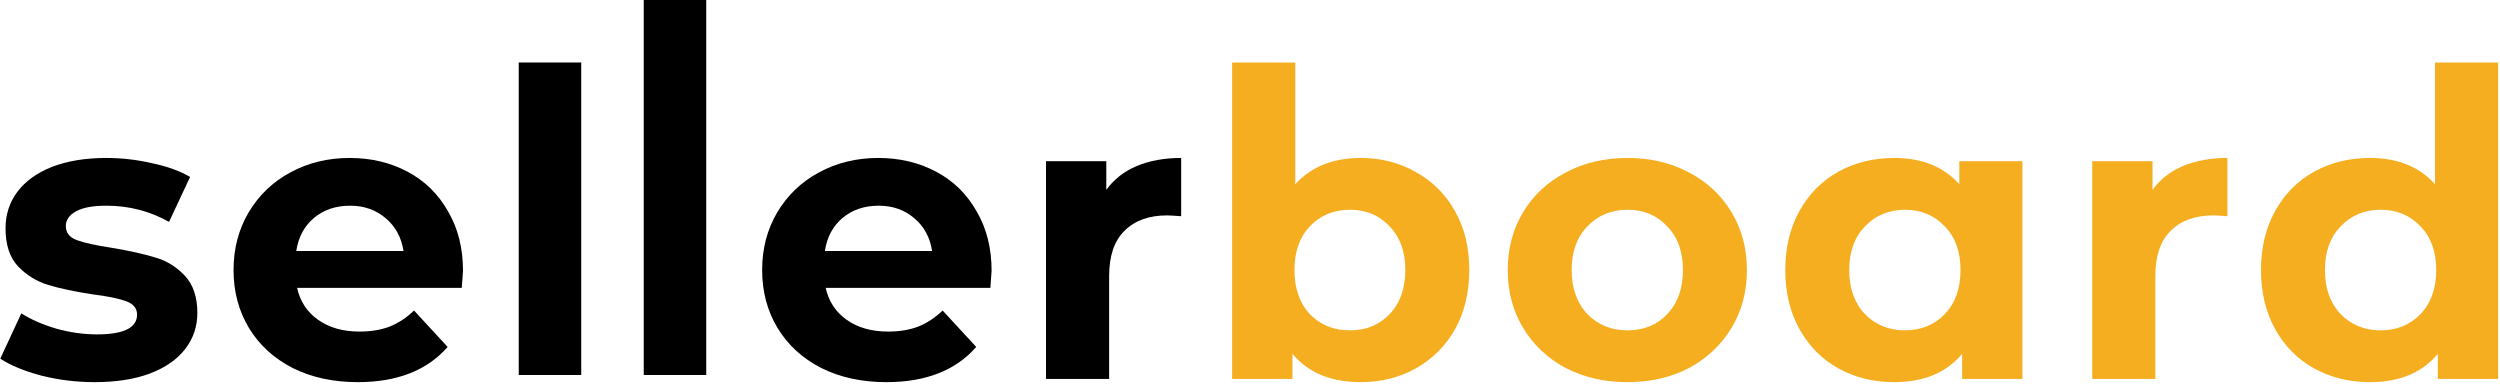
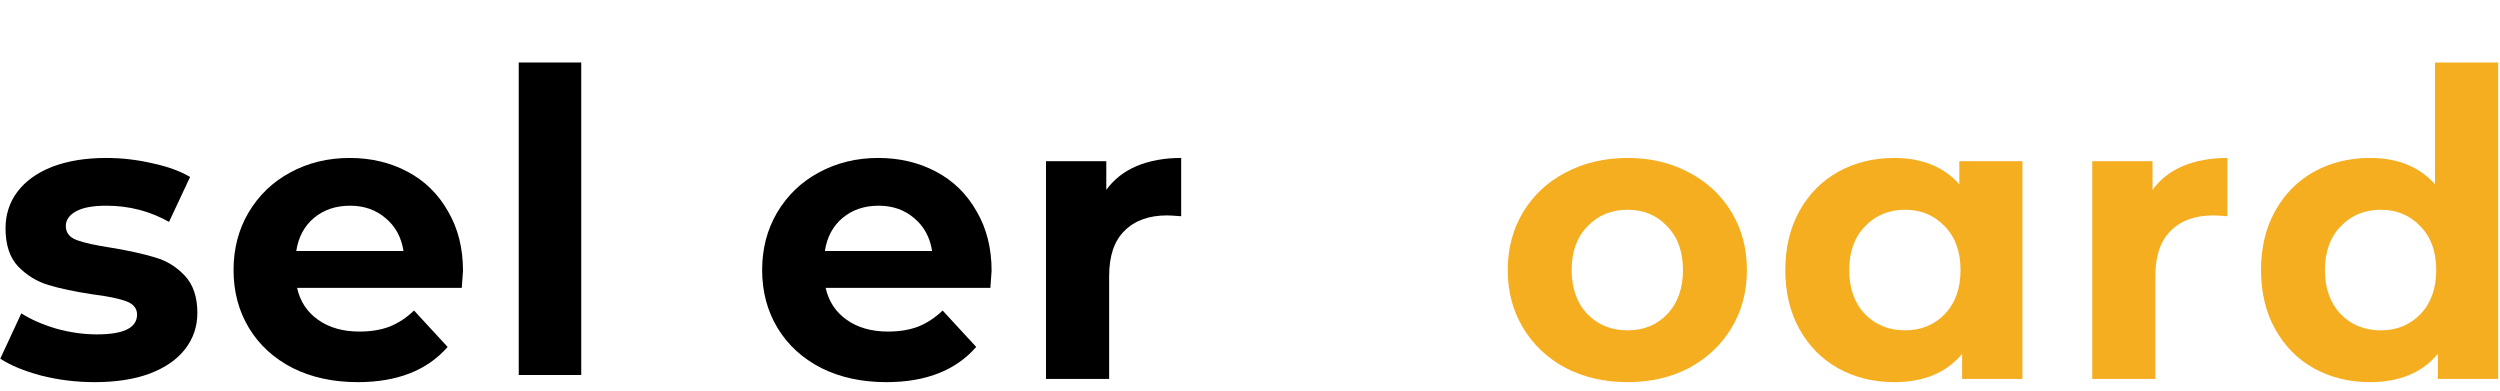
<svg xmlns="http://www.w3.org/2000/svg" class="main-nav__logo" width="160" height="25" viewBox="0 0 160 25" fill="none">
  <path d="M6.052 24.457C4.895 24.457 3.764 24.319 2.659 24.043C1.554 23.749 0.674 23.387 0.018 22.955L1.364 20.054C1.986 20.451 2.737 20.779 3.618 21.038C4.498 21.28 5.362 21.401 6.208 21.401C7.917 21.401 8.772 20.978 8.772 20.132C8.772 19.735 8.539 19.45 8.072 19.277C7.606 19.105 6.89 18.958 5.923 18.837C4.783 18.664 3.842 18.466 3.1 18.241C2.357 18.017 1.71 17.62 1.157 17.05C0.622 16.48 0.354 15.668 0.354 14.615C0.354 13.735 0.605 12.958 1.105 12.284C1.623 11.594 2.366 11.058 3.333 10.678C4.317 10.299 5.474 10.109 6.803 10.109C7.788 10.109 8.763 10.221 9.73 10.445C10.714 10.652 11.526 10.946 12.165 11.326L10.818 14.201C9.592 13.51 8.254 13.165 6.803 13.165C5.94 13.165 5.293 13.286 4.861 13.527C4.429 13.769 4.213 14.08 4.213 14.46C4.213 14.892 4.446 15.194 4.913 15.366C5.379 15.539 6.121 15.703 7.14 15.858C8.28 16.048 9.212 16.256 9.937 16.48C10.662 16.687 11.293 17.076 11.828 17.645C12.363 18.215 12.631 19.01 12.631 20.028C12.631 20.892 12.372 21.66 11.854 22.333C11.336 23.007 10.576 23.533 9.575 23.913C8.59 24.276 7.416 24.457 6.052 24.457Z" style="fill: rgb(0, 0, 0);" />
  <path d="M29.632 17.335C29.632 17.387 29.606 17.749 29.554 18.422H19.013C19.203 19.286 19.652 19.968 20.36 20.469C21.068 20.969 21.948 21.22 23.002 21.22C23.727 21.22 24.366 21.116 24.918 20.909C25.488 20.684 26.015 20.339 26.498 19.873L28.648 22.204C27.336 23.706 25.419 24.457 22.898 24.457C21.327 24.457 19.937 24.155 18.728 23.551C17.52 22.929 16.587 22.074 15.931 20.987C15.275 19.899 14.947 18.664 14.947 17.283C14.947 15.919 15.266 14.693 15.905 13.605C16.561 12.5 17.45 11.645 18.573 11.041C19.712 10.419 20.982 10.109 22.38 10.109C23.744 10.109 24.979 10.402 26.084 10.989C27.189 11.576 28.052 12.422 28.674 13.527C29.313 14.615 29.632 15.884 29.632 17.335ZM22.406 13.165C21.491 13.165 20.723 13.424 20.101 13.942C19.479 14.46 19.099 15.168 18.961 16.066H25.825C25.687 15.185 25.307 14.486 24.685 13.968C24.064 13.432 23.304 13.165 22.406 13.165Z" style="fill: rgb(0, 0, 0);" />
  <path d="M63.462 17.335C63.462 17.387 63.436 17.749 63.384 18.422H52.843C53.033 19.286 53.482 19.968 54.19 20.469C54.898 20.969 55.779 21.22 56.832 21.22C57.557 21.22 58.196 21.116 58.748 20.909C59.318 20.684 59.845 20.339 60.328 19.873L62.478 22.204C61.166 23.706 59.249 24.457 56.728 24.457C55.157 24.457 53.767 24.155 52.558 23.551C51.349 22.929 50.417 22.074 49.761 20.987C49.105 19.899 48.777 18.664 48.777 17.283C48.777 15.919 49.096 14.693 49.735 13.605C50.391 12.5 51.281 11.645 52.403 11.041C53.542 10.419 54.812 10.109 56.21 10.109C57.574 10.109 58.809 10.402 59.914 10.989C61.019 11.576 61.882 12.422 62.504 13.527C63.143 14.615 63.462 15.884 63.462 17.335ZM56.236 13.165C55.321 13.165 54.553 13.424 53.931 13.942C53.309 14.46 52.929 15.168 52.791 16.066H59.655C59.517 15.185 59.137 14.486 58.515 13.968C57.894 13.432 57.134 13.165 56.236 13.165Z" style="fill: rgb(0, 0, 0);" />
  <path d="M70.803 12.155C71.287 11.481 71.934 10.972 72.746 10.627C73.575 10.281 74.525 10.109 75.595 10.109V13.838C75.146 13.804 74.844 13.786 74.689 13.786C73.532 13.786 72.625 14.114 71.969 14.771C71.313 15.409 70.985 16.376 70.985 17.671V24.25H66.944V10.316H70.803V12.155Z" style="fill: rgb(0, 0, 0);" />
-   <path d="M87.093 10.109C88.388 10.109 89.562 10.411 90.615 11.015C91.686 11.602 92.523 12.44 93.127 13.527C93.732 14.598 94.034 15.85 94.034 17.283C94.034 18.716 93.732 19.977 93.127 21.064C92.523 22.135 91.686 22.972 90.615 23.577C89.562 24.164 88.388 24.457 87.093 24.457C85.176 24.457 83.717 23.853 82.716 22.644V24.25H78.856V4H82.897V11.792C83.916 10.67 85.314 10.109 87.093 10.109ZM86.393 21.142C87.429 21.142 88.275 20.797 88.931 20.106C89.605 19.398 89.942 18.457 89.942 17.283C89.942 16.109 89.605 15.176 88.931 14.486C88.275 13.778 87.429 13.424 86.393 13.424C85.357 13.424 84.503 13.778 83.829 14.486C83.173 15.176 82.845 16.109 82.845 17.283C82.845 18.457 83.173 19.398 83.829 20.106C84.503 20.797 85.357 21.142 86.393 21.142Z" fill="#F5AE20" />
  <path d="M104.161 24.457C102.694 24.457 101.373 24.155 100.199 23.551C99.042 22.929 98.135 22.074 97.479 20.987C96.823 19.899 96.495 18.664 96.495 17.283C96.495 15.902 96.823 14.667 97.479 13.579C98.135 12.491 99.042 11.645 100.199 11.041C101.373 10.419 102.694 10.109 104.161 10.109C105.629 10.109 106.941 10.419 108.098 11.041C109.255 11.645 110.161 12.491 110.818 13.579C111.474 14.667 111.802 15.902 111.802 17.283C111.802 18.664 111.474 19.899 110.818 20.987C110.161 22.074 109.255 22.929 108.098 23.551C106.941 24.155 105.629 24.457 104.161 24.457ZM104.161 21.142C105.197 21.142 106.043 20.797 106.699 20.106C107.373 19.398 107.71 18.457 107.71 17.283C107.71 16.109 107.373 15.176 106.699 14.486C106.043 13.778 105.197 13.424 104.161 13.424C103.125 13.424 102.271 13.778 101.597 14.486C100.924 15.176 100.587 16.109 100.587 17.283C100.587 18.457 100.924 19.398 101.597 20.106C102.271 20.797 103.125 21.142 104.161 21.142Z" fill="#F5AE20" />
-   <path d="M129.436 10.316V24.25H125.577V22.644C124.576 23.853 123.125 24.457 121.226 24.457C119.914 24.457 118.722 24.164 117.652 23.577C116.598 22.989 115.77 22.152 115.165 21.064C114.561 19.977 114.259 18.716 114.259 17.283C114.259 15.85 114.561 14.589 115.165 13.502C115.77 12.414 116.598 11.576 117.652 10.989C118.722 10.402 119.914 10.109 121.226 10.109C123.004 10.109 124.394 10.67 125.396 11.792V10.316H129.436ZM121.925 21.142C122.944 21.142 123.79 20.797 124.463 20.106C125.137 19.398 125.474 18.457 125.474 17.283C125.474 16.109 125.137 15.176 124.463 14.486C123.79 13.778 122.944 13.424 121.925 13.424C120.889 13.424 120.035 13.778 119.361 14.486C118.688 15.176 118.351 16.109 118.351 17.283C118.351 18.457 118.688 19.398 119.361 20.106C120.035 20.797 120.889 21.142 121.925 21.142Z" fill="#F5AE20" />
+   <path d="M129.436 10.316V24.25H125.577V22.644C124.576 23.853 123.125 24.457 121.226 24.457C119.914 24.457 118.722 24.164 117.652 23.577C116.598 22.989 115.77 22.152 115.165 21.064C114.561 19.977 114.259 18.716 114.259 17.283C114.259 15.85 114.561 14.589 115.165 13.502C115.77 12.414 116.598 11.576 117.652 10.989C118.722 10.402 119.914 10.109 121.226 10.109C123.004 10.109 124.394 10.67 125.396 11.792V10.316H129.436M121.925 21.142C122.944 21.142 123.79 20.797 124.463 20.106C125.137 19.398 125.474 18.457 125.474 17.283C125.474 16.109 125.137 15.176 124.463 14.486C123.79 13.778 122.944 13.424 121.925 13.424C120.889 13.424 120.035 13.778 119.361 14.486C118.688 15.176 118.351 16.109 118.351 17.283C118.351 18.457 118.688 19.398 119.361 20.106C120.035 20.797 120.889 21.142 121.925 21.142Z" fill="#F5AE20" />
  <path d="M137.762 12.155C138.245 11.481 138.893 10.972 139.704 10.627C140.533 10.281 141.483 10.109 142.553 10.109V13.838C142.104 13.804 141.802 13.786 141.647 13.786C140.49 13.786 139.583 14.114 138.927 14.771C138.271 15.409 137.943 16.376 137.943 17.671V24.25H133.903V10.316H137.762V12.155Z" fill="#F5AE20" />
  <path d="M159.881 4V24.25H156.022V22.644C155.021 23.853 153.57 24.457 151.671 24.457C150.359 24.457 149.167 24.164 148.097 23.577C147.044 22.989 146.215 22.152 145.61 21.064C145.006 19.977 144.704 18.716 144.704 17.283C144.704 15.85 145.006 14.589 145.61 13.502C146.215 12.414 147.044 11.576 148.097 10.989C149.167 10.402 150.359 10.109 151.671 10.109C153.45 10.109 154.84 10.67 155.841 11.792V4H159.881ZM152.37 21.142C153.389 21.142 154.235 20.797 154.909 20.106C155.582 19.398 155.919 18.457 155.919 17.283C155.919 16.109 155.582 15.176 154.909 14.486C154.235 13.778 153.389 13.424 152.37 13.424C151.334 13.424 150.48 13.778 149.806 14.486C149.133 15.176 148.796 16.109 148.796 17.283C148.796 18.457 149.133 19.398 149.806 20.106C150.48 20.797 151.334 21.142 152.37 21.142Z" fill="#F5AE20" />
-   <path class="main-nav__logo_l" d="M41.199 3.8147e-07L45.199 0V24H41.199V3.8147e-07Z" style="fill: rgb(0, 0, 0);" />
  <path class="main-nav__logo_f" d="M33.199 4H37.199V24H33.199V4Z" style="fill: rgb(0, 0, 0);" />
</svg>